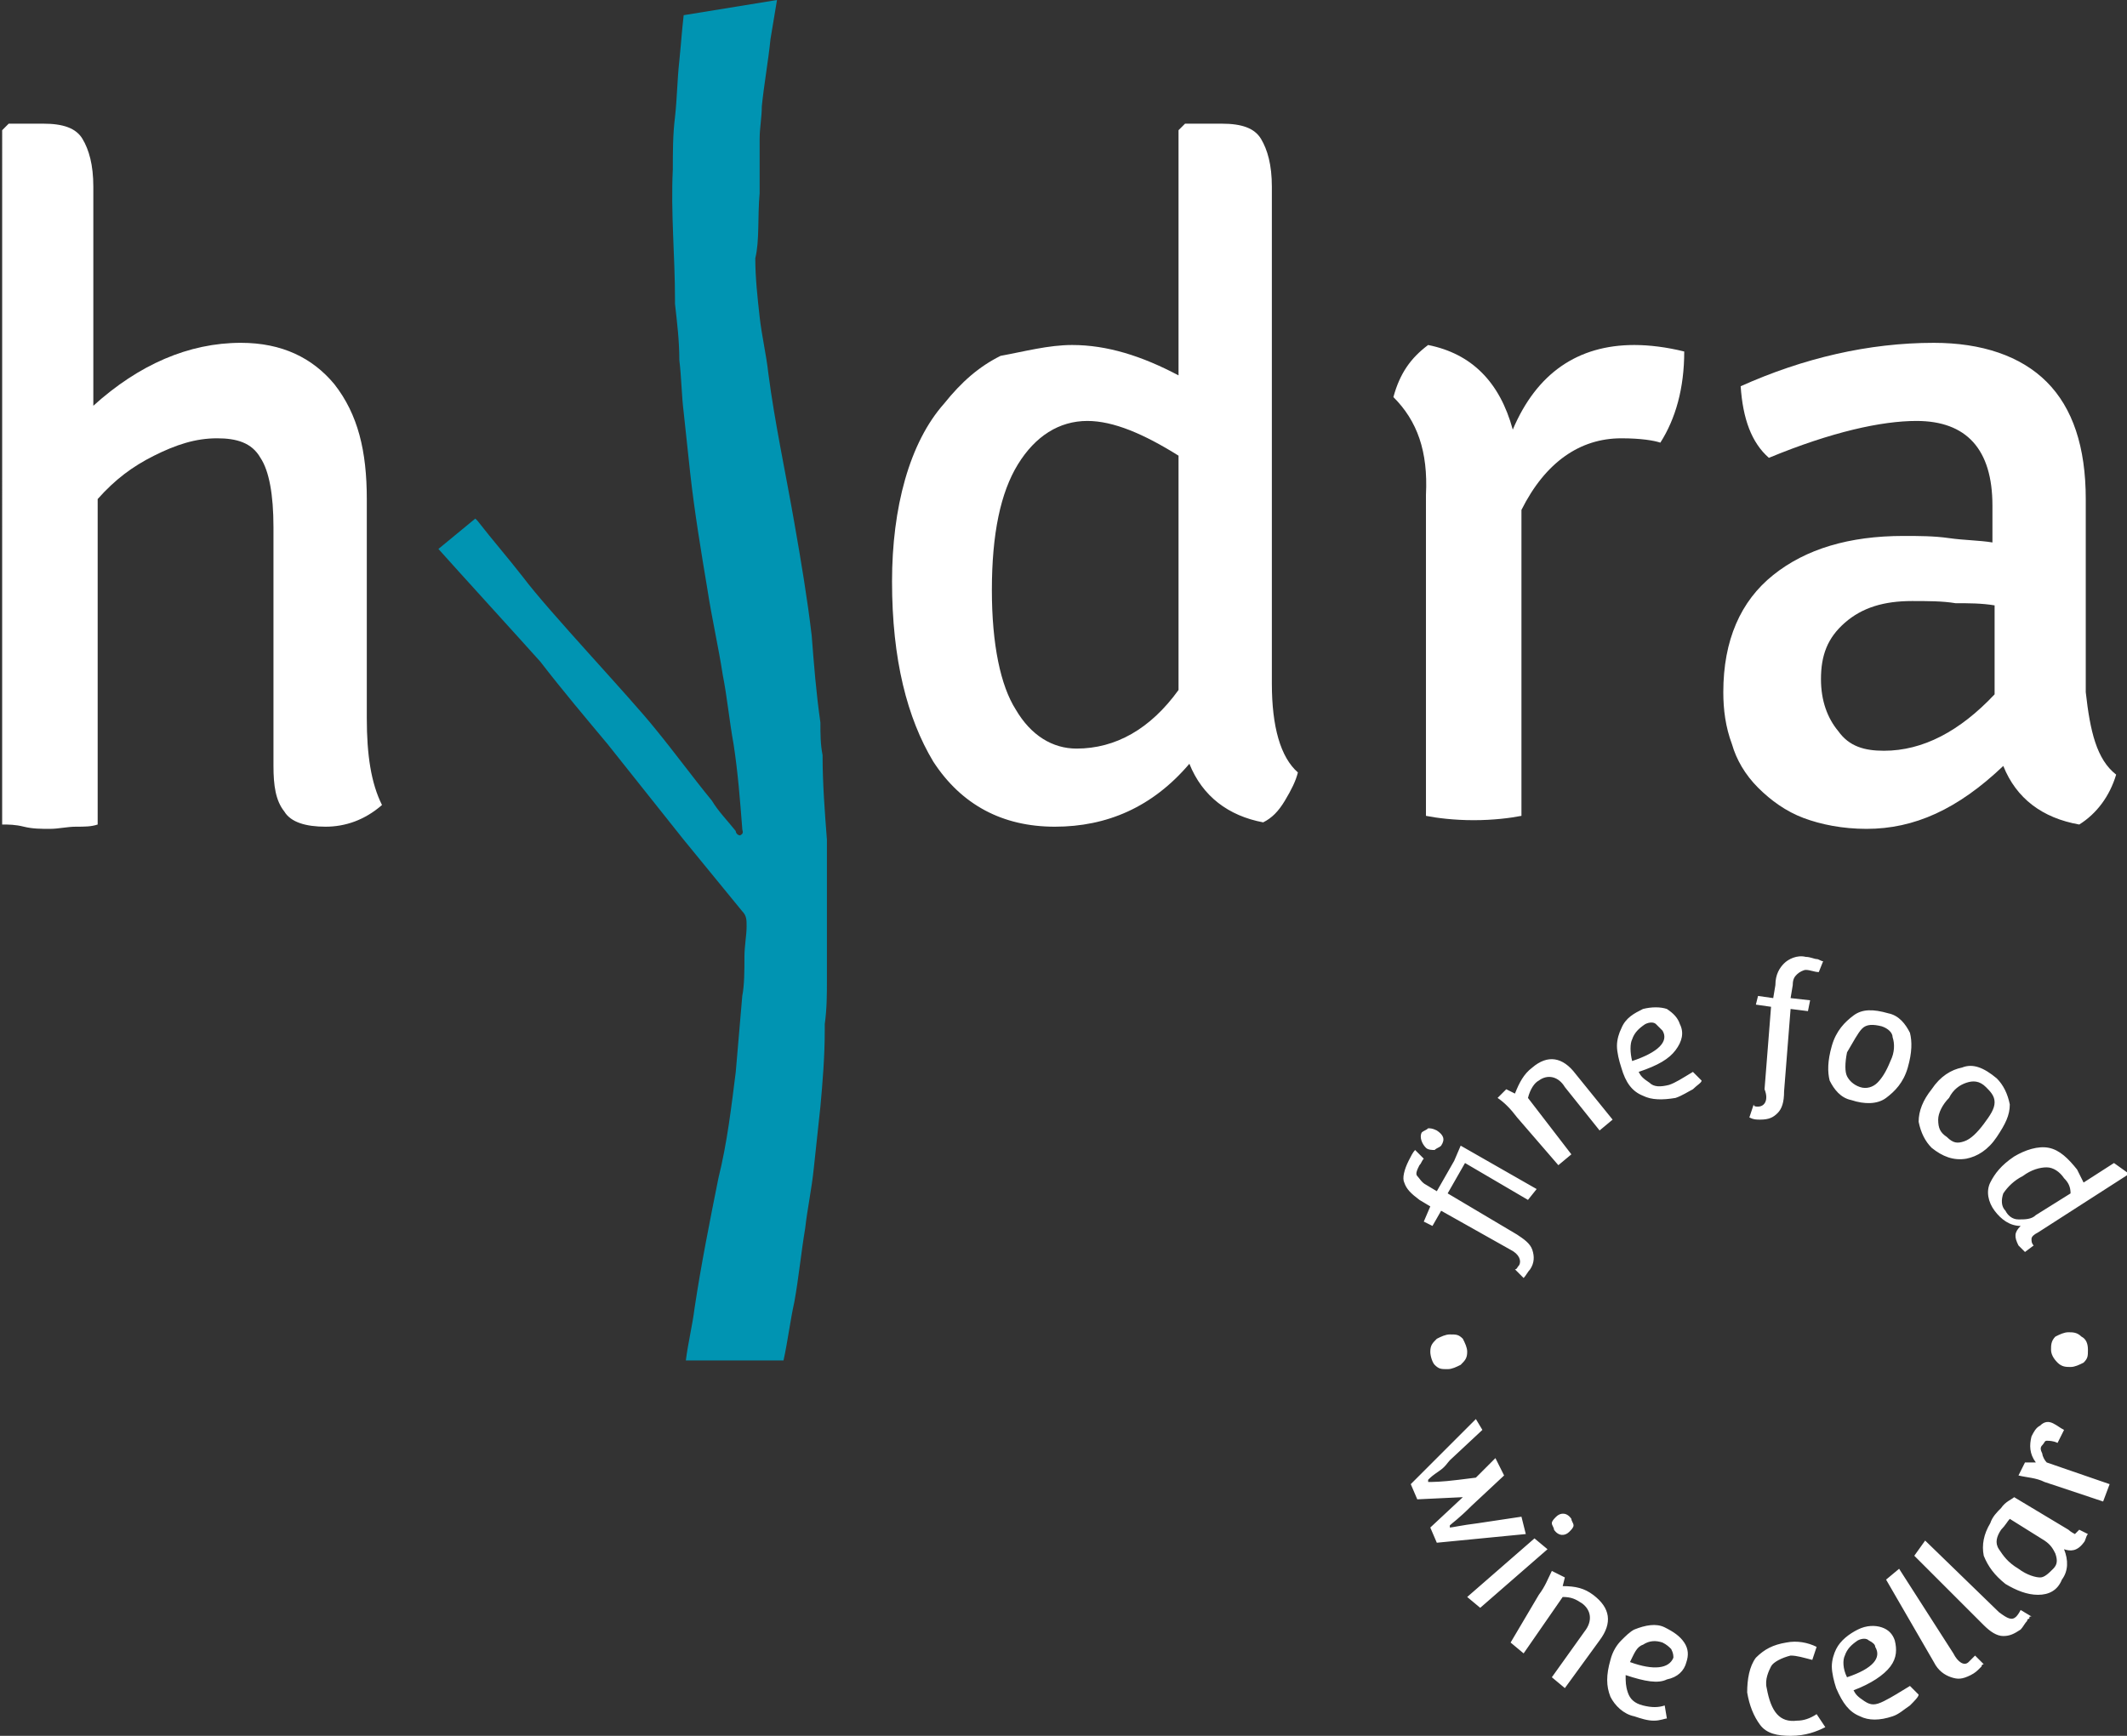
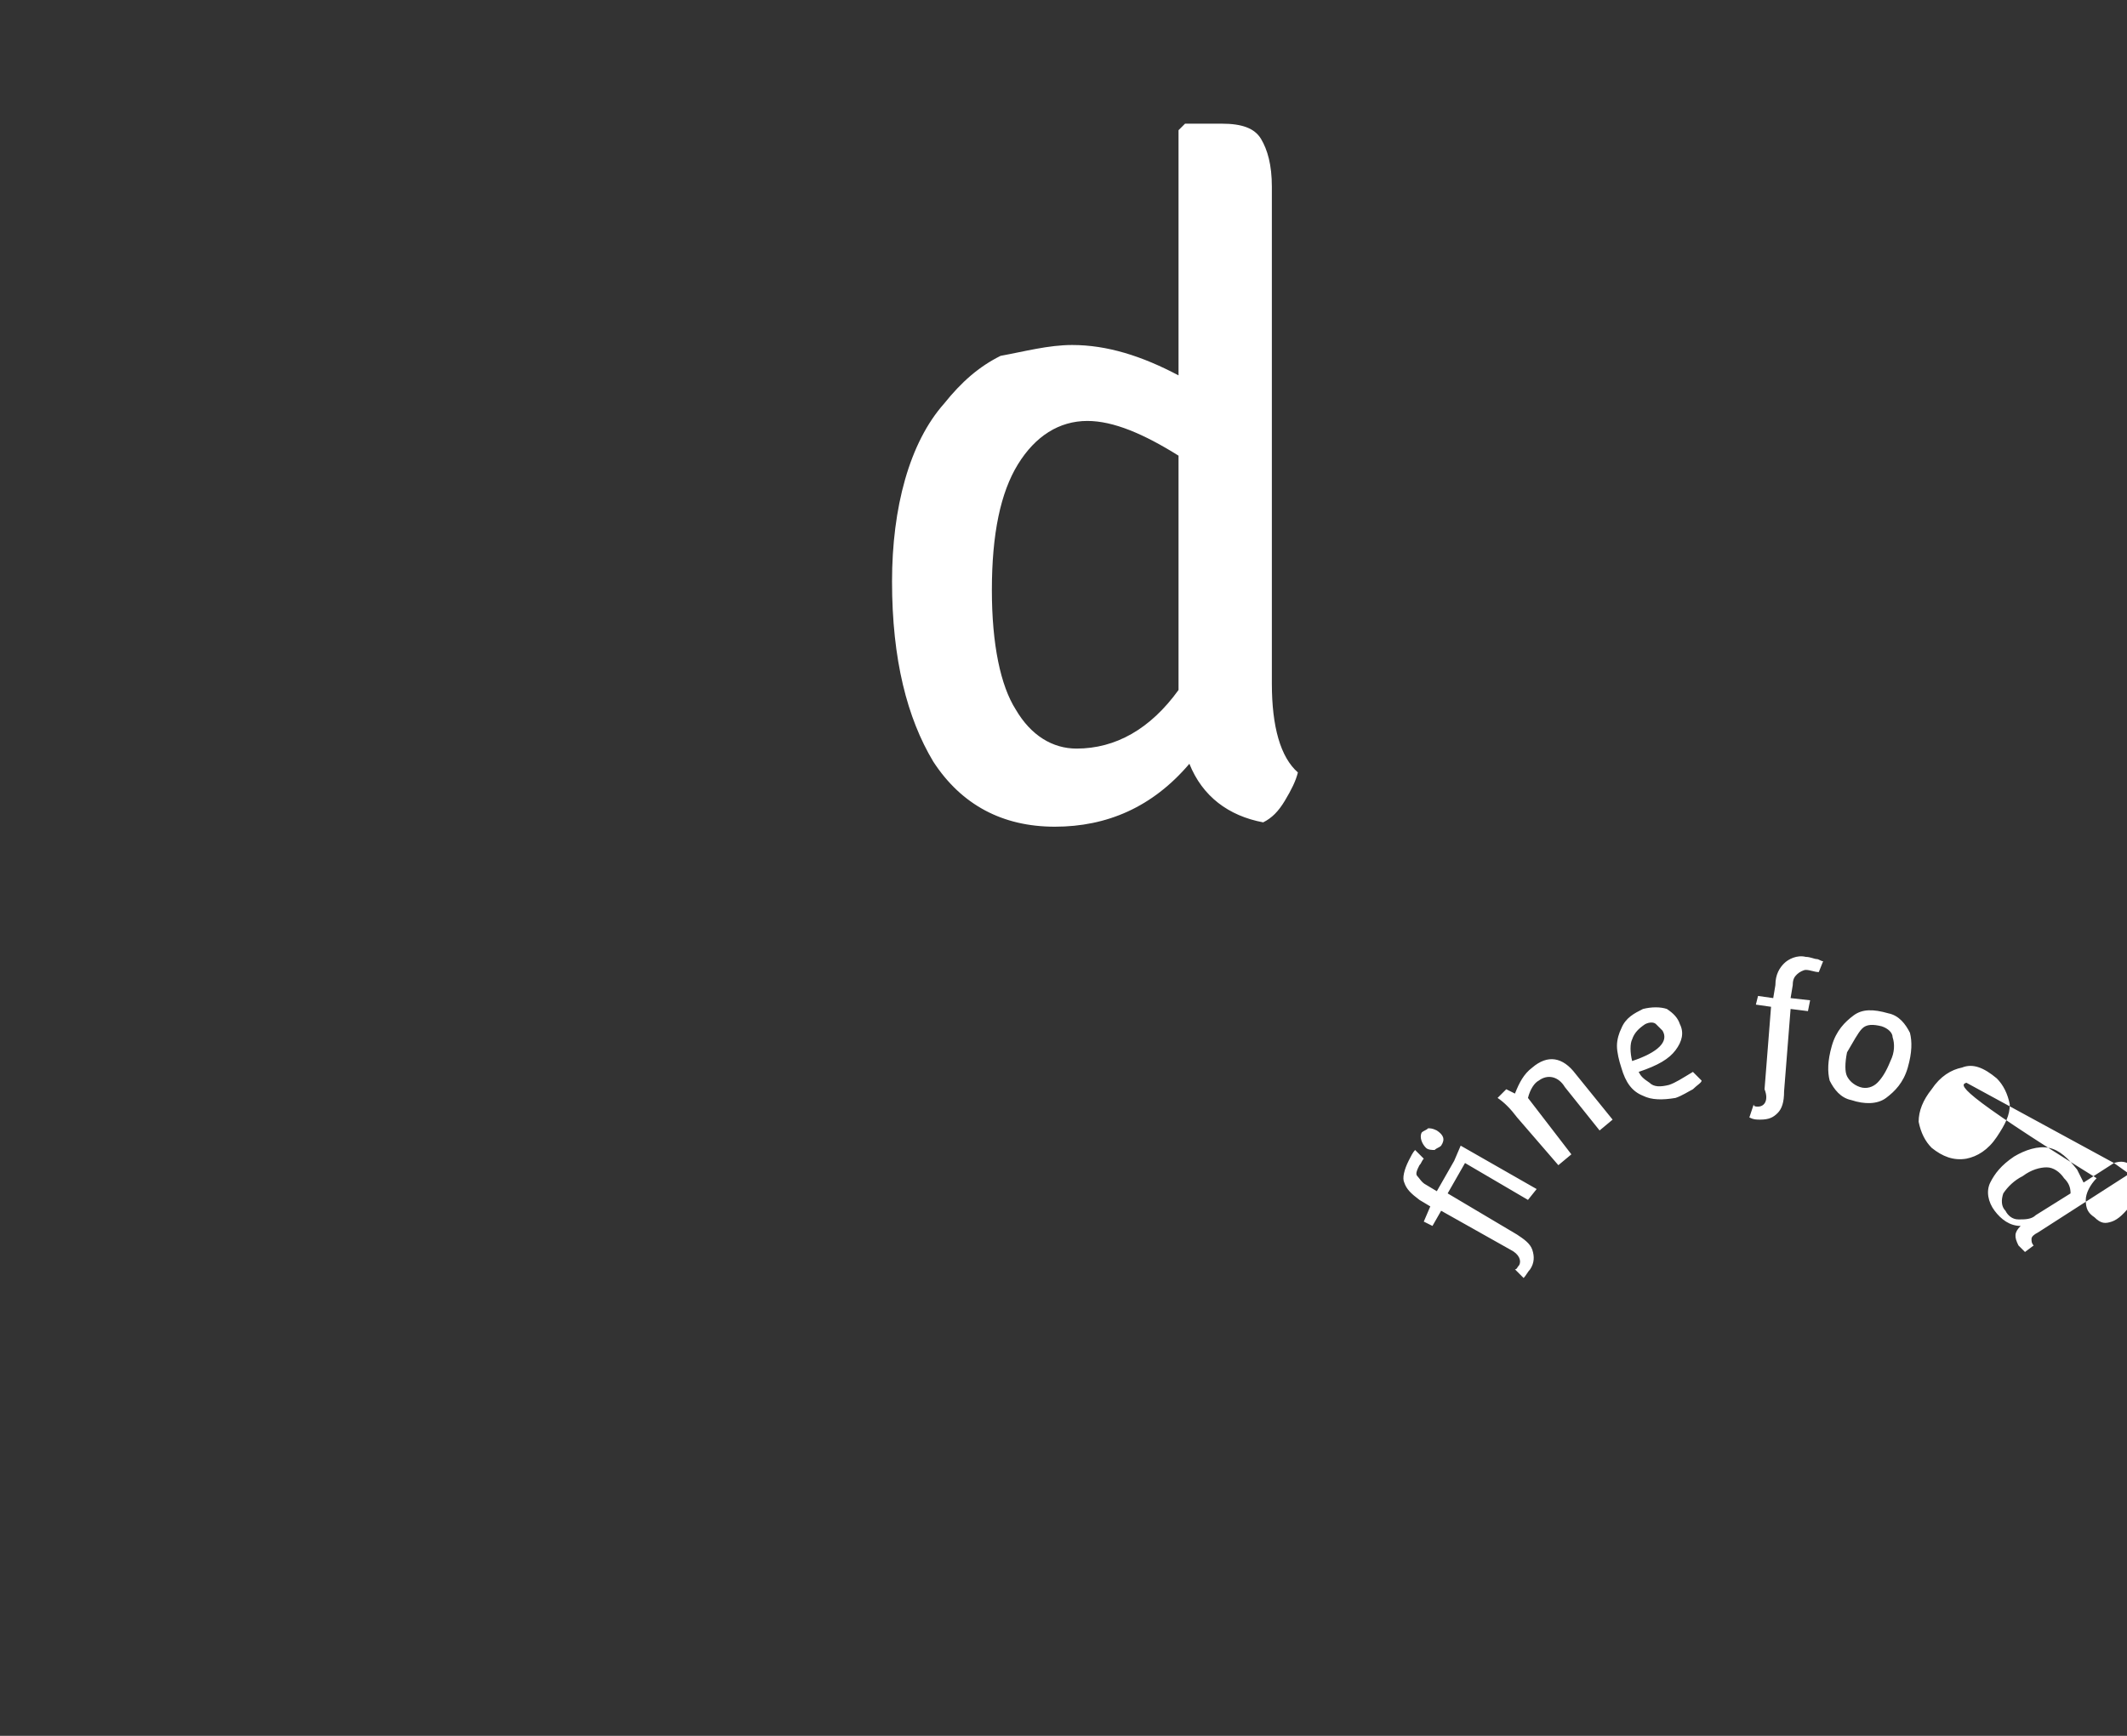
<svg xmlns="http://www.w3.org/2000/svg" version="1.1" id="Livello_1" x="0px" y="0px" viewBox="0 0 98 80" style="enable-background:new 0 0 98 80;" xml:space="preserve">
  <rect x="0" y="0" width="98" height="80" fill="#333333" stroke="none" />
  <style type="text/css">
	.st0{fill:#0094B2;}
	.st1{fill:#FFFFFF;}
</style>
-   <path class="st0" d="M35,6.4c0-0.5,0.1-1,0.1-1.5c0.1-1,0.3-2.1,0.4-3.1c0.1-0.6,0.2-1.2,0.3-1.8l-4.3,0.7c-0.1,0.9-0.1,1.1-0.2,2.1  c-0.1,0.9-0.1,1.7-0.2,2.6c-0.1,0.8-0.1,1.6-0.1,2.4c-0.1,2,0.1,4,0.1,6c0,0.1,0,0.1,0,0.2c0.1,0.9,0.2,1.7,0.2,2.6  c0.1,0.8,0.1,1.6,0.2,2.4c0.1,0.9,0.2,1.9,0.3,2.8c0.2,1.8,0.5,3.6,0.8,5.4c0.2,1.3,0.5,2.6,0.7,3.9c0.2,1,0.3,2.1,0.5,3.2  c0.2,1.3,0.3,2.6,0.4,3.9c0,0.1,0.1,0.2-0.1,0.3c-0.1,0-0.2-0.1-0.2-0.2c-0.4-0.5-0.8-0.9-1.1-1.4c-0.9-1.1-1.7-2.2-2.6-3.3  c-1.2-1.5-4.9-5.4-6.1-7c-0.7-0.9-1.4-1.7-2.1-2.6c-0.1-0.1-0.1-0.1-0.1-0.1l-1.7,1.4l0,0c0.8,0.9,3.9,4.3,4.7,5.2  c1,1.3,2.1,2.6,3.1,3.8c1.2,1.5,2.3,2.9,3.5,4.4c0.9,1.1,1.8,2.2,2.7,3.3c0.2,0.2,0.2,0.4,0.2,0.7c0,0.4-0.1,0.9-0.1,1.4  c0,0.6,0,1.3-0.1,1.8c-0.1,1.2-0.2,2.3-0.3,3.5c-0.2,1.6-0.4,3.3-0.8,4.9c-0.4,2-0.8,4-1.1,6c-0.1,0.8-0.3,1.6-0.4,2.4h4.5  c0.2-0.9,0.3-1.8,0.5-2.7c0.2-1.1,0.3-2.2,0.5-3.4c0.1-0.9,0.3-1.8,0.4-2.8c0.1-0.9,0.2-1.9,0.3-2.8c0.1-1.1,0.2-2.3,0.2-3.5  c0-0.1,0-0.2,0-0.3c0.1-0.7,0.1-1.4,0.1-2c0-1.5,0-3.1,0-4.6c0-0.7,0-1.3,0-1.9c-0.1-1.3-0.2-2.6-0.2-3.9c-0.1-0.5-0.1-1-0.1-1.5  c-0.2-1.4-0.3-2.7-0.4-4c-0.2-1.7-0.5-3.5-0.8-5.2c-0.4-2.3-0.9-4.6-1.2-6.9c-0.1-0.9-0.3-1.7-0.4-2.6c-0.1-0.9-0.2-1.8-0.2-2.7  C35,11.1,34.9,10,35,8.9c0-0.3,0-0.6,0-0.9C35,7.4,35,6.9,35,6.4" />
-   <path class="st1" d="M16.9,23v10.1c0,1.7,0.2,3,0.7,4c-0.8,0.7-1.7,1-2.6,1s-1.6-0.2-1.9-0.7c-0.4-0.5-0.5-1.2-0.5-2.1v-11  c0-1.5-0.2-2.6-0.6-3.2c-0.4-0.7-1.1-0.9-2-0.9c-1,0-1.9,0.3-2.9,0.8c-1,0.5-1.8,1.1-2.6,2v15c-0.3,0.1-0.6,0.1-1,0.1  s-0.8,0.1-1.2,0.1s-0.8,0-1.2-0.1c-0.4-0.1-0.7-0.1-1-0.1V6l0.3-0.3H2c0.9,0,1.5,0.2,1.8,0.7s0.5,1.2,0.5,2.2v10.1  c2.1-1.9,4.4-2.9,6.8-2.9c1.9,0,3.3,0.7,4.3,1.9C16.5,19.1,16.9,20.8,16.9,23" />
  <path class="st1" d="M49.6,34.5c1.8,0,3.4-0.9,4.7-2.7V21c-1.6-1-3-1.6-4.2-1.6c-1.3,0-2.4,0.7-3.2,2c-0.8,1.3-1.2,3.2-1.2,5.8  c0,2.5,0.4,4.4,1.1,5.5C47.5,33.9,48.5,34.5,49.6,34.5 M49.4,15.9c1.6,0,3.2,0.5,4.9,1.4V6l0.3-0.3h1.7c0.9,0,1.5,0.2,1.8,0.7  s0.5,1.2,0.5,2.2v22.9c0,2,0.4,3.4,1.2,4.1c-0.1,0.4-0.3,0.8-0.6,1.3c-0.3,0.5-0.6,0.8-1,1c-1.6-0.3-2.8-1.2-3.4-2.7  c-1.7,2-3.8,2.9-6.2,2.9s-4.3-1-5.6-3c-1.2-2-1.9-4.7-1.9-8.3c0-1.7,0.2-3.3,0.6-4.7c0.4-1.4,1-2.6,1.8-3.5c0.8-1,1.6-1.7,2.6-2.2  C47.2,16.2,48.3,15.9,49.4,15.9" />
-   <path class="st1" d="M64.2,18.3c0.3-1.1,0.8-1.8,1.6-2.4c2,0.4,3.3,1.7,3.9,3.9c1.1-2.6,3-3.9,5.6-3.9c0.7,0,1.5,0.1,2.3,0.3  c0,1.7-0.4,3.1-1.1,4.2c-0.3-0.1-0.9-0.2-1.8-0.2c-1.9,0-3.5,1.1-4.6,3.3v14.1c-0.5,0.1-1.3,0.2-2.2,0.2s-1.7-0.1-2.2-0.2V22.8  C65.8,20.8,65.3,19.4,64.2,18.3" />
-   <path class="st1" d="M86.8,34.6c1.8,0,3.5-0.9,5.1-2.6v-4.1c-0.6-0.1-1.2-0.1-1.8-0.1c-0.6-0.1-1.3-0.1-2-0.1c-1.3,0-2.3,0.3-3.1,1  c-0.8,0.7-1.1,1.5-1.1,2.6c0,1,0.3,1.8,0.8,2.4C85.2,34.4,85.9,34.6,86.8,34.6 M97.5,35.7c-0.3,1-0.9,1.8-1.7,2.3  c-1.7-0.3-2.9-1.2-3.5-2.7c-2.1,2-4.1,2.9-6.3,2.9c-1.1,0-2.1-0.2-2.9-0.5c-0.8-0.3-1.5-0.8-2.1-1.4s-1-1.3-1.2-2  c-0.3-0.8-0.4-1.6-0.4-2.4c0-2.4,0.8-4.2,2.3-5.4c1.5-1.2,3.5-1.8,6-1.8c0.7,0,1.4,0,2.1,0.1c0.7,0.1,1.4,0.1,2,0.2v-1.7  c0-2.6-1.2-3.9-3.5-3.9c-1.6,0-3.9,0.5-6.8,1.7c-0.8-0.7-1.2-1.8-1.3-3.3c2.9-1.3,5.9-2,8.9-2c2.2,0,4,0.6,5.2,1.8  c1.2,1.2,1.8,3,1.8,5.4v8.9C96.3,33.7,96.6,35,97.5,35.7" />
-   <path class="st1" d="M95.9,61.6c-0.2-0.2-0.4-0.2-0.6-0.2c-0.2,0-0.4,0.1-0.6,0.2c-0.2,0.2-0.2,0.4-0.2,0.6c0,0.2,0.1,0.4,0.3,0.6  C95,63,95.2,63,95.4,63c0.2,0,0.4-0.1,0.6-0.2c0.2-0.2,0.2-0.3,0.2-0.6C96.2,61.9,96.1,61.7,95.9,61.6 M96.9,69.2l0.3-0.8l-2.9-1  c-0.1-0.1-0.2-0.3-0.2-0.4c-0.1-0.2-0.1-0.3,0-0.4c0.1-0.1,0.1-0.2,0.2-0.2s0.3,0,0.5,0.1l0.3-0.6c-0.2-0.1-0.3-0.2-0.5-0.3  c-0.2-0.1-0.4-0.1-0.6,0.1c-0.2,0.1-0.3,0.3-0.4,0.5c-0.1,0.4-0.1,0.8,0.2,1.2h-0.5L93,68c0.4,0.1,0.8,0.1,1.2,0.3L96.9,69.2z   M92.1,71.4c-0.2-0.3-0.1-0.6,0.1-0.9c0.2-0.2,0.3-0.4,0.4-0.5l1.6,1c0.3,0.2,0.4,0.4,0.5,0.6c0.1,0.3,0.1,0.5-0.1,0.7  c-0.2,0.2-0.4,0.4-0.6,0.4s-0.6-0.1-1-0.4C92.5,72,92.3,71.7,92.1,71.4 M92.2,69.5c-0.2,0.2-0.4,0.4-0.5,0.7c-0.3,0.5-0.4,1-0.3,1.5  c0.2,0.5,0.5,0.9,1,1.3c0.5,0.3,1,0.5,1.5,0.5c0.5,0,0.9-0.2,1.1-0.7c0.3-0.4,0.3-0.9,0.1-1.4c0.3,0.1,0.6,0.1,0.9-0.3  c0.1-0.1,0.1-0.3,0.2-0.4l-0.4-0.2c-0.1,0.1-0.2,0.2-0.2,0.2s-0.2-0.1-0.3-0.2L92.8,69C92.7,69.1,92.4,69.2,92.2,69.5 M91.4,74.9  c0.3,0.3,0.6,0.5,0.9,0.5s0.5-0.1,0.8-0.3c0.1-0.1,0.2-0.3,0.3-0.4c0-0.1,0.1-0.1,0.1-0.1c0-0.1,0-0.1,0.1-0.1l-0.5-0.3  c-0.1,0.2-0.2,0.3-0.2,0.3c-0.2,0.2-0.4,0.1-0.8-0.2L88.7,71l-0.5,0.7L91.4,74.9z M89.1,76.6c0.2,0.4,0.5,0.6,0.8,0.7  c0.3,0.1,0.5,0.1,0.9-0.1c0.2-0.1,0.3-0.2,0.4-0.3c0.1-0.1,0.1-0.1,0.1-0.1c0-0.1,0.1-0.1,0.1-0.1l-0.4-0.4  c-0.1,0.1-0.2,0.2-0.3,0.3c-0.2,0.2-0.5,0-0.7-0.4l-2.5-3.9l-0.6,0.5L89.1,76.6z M85.1,77.3c-0.2-0.4-0.2-0.8-0.1-1  c0.1-0.3,0.3-0.5,0.6-0.7c0.2-0.1,0.4-0.1,0.5,0c0.2,0.1,0.3,0.2,0.3,0.3C86.7,76.4,86.3,76.9,85.1,77.3 M86.8,78.4  c-0.4,0.2-0.6,0.2-0.9,0c-0.3-0.2-0.4-0.3-0.5-0.5c0.8-0.3,1.4-0.7,1.7-1.1c0.3-0.4,0.3-0.8,0.2-1.2c-0.1-0.3-0.3-0.5-0.6-0.6  c-0.3-0.1-0.7-0.1-1.1,0.1c-0.4,0.2-0.8,0.5-1,0.9c-0.1,0.2-0.2,0.5-0.2,0.8c0,0.3,0.1,0.7,0.2,1c0.3,0.7,0.6,1.1,1.1,1.3  c0.4,0.2,0.9,0.2,1.5,0c0.3-0.1,0.5-0.3,0.8-0.5c0.2-0.2,0.4-0.4,0.4-0.5l-0.4-0.4C87.5,78,87.2,78.2,86.8,78.4 M84.1,79.6L83.7,79  c-0.3,0.2-0.6,0.3-0.9,0.3c-0.8,0.1-1.2-0.4-1.4-1.5c-0.1-0.4,0.1-0.8,0.2-1s0.5-0.4,0.9-0.5c0.3,0,0.6,0.1,1,0.2l0.2-0.6  c-0.4-0.2-0.9-0.3-1.4-0.2c-0.6,0.1-1,0.3-1.4,0.7c-0.3,0.4-0.4,1-0.4,1.6c0.1,0.6,0.3,1.1,0.6,1.5c0.3,0.4,0.8,0.5,1.4,0.5  C83.2,80,83.7,79.8,84.1,79.6 M75.1,76.6c0.2-0.4,0.3-0.7,0.6-0.8c0.3-0.2,0.6-0.2,0.9-0.1c0.2,0.1,0.3,0.2,0.4,0.3  c0.1,0.2,0.1,0.3,0.1,0.4C76.9,76.9,76.2,77,75.1,76.6 M75.7,78.6c-0.4-0.1-0.6-0.3-0.7-0.6s-0.1-0.5-0.1-0.8  c0.9,0.3,1.5,0.4,1.9,0.2c0.5-0.1,0.8-0.4,0.9-0.8c0.1-0.3,0.1-0.6-0.1-0.9c-0.2-0.3-0.5-0.5-0.9-0.7c-0.4-0.2-0.9-0.1-1.4,0.1  c-0.2,0.1-0.4,0.3-0.6,0.5c-0.2,0.2-0.4,0.5-0.5,0.9c-0.2,0.7-0.2,1.2,0,1.7c0.2,0.4,0.6,0.8,1.1,0.9c0.3,0.1,0.6,0.2,0.9,0.2  c0.3,0,0.5-0.1,0.6-0.1l-0.1-0.6C76.4,78.7,76.1,78.7,75.7,78.6 M69.6,75.7l0.6,0.5l1.8-2.6c0.4,0,0.6,0.1,0.9,0.3  c0.4,0.3,0.5,0.8,0.1,1.3l-1.5,2.1l0.6,0.5l1.6-2.2c0.6-0.8,0.5-1.5-0.3-2.1c-0.4-0.3-0.8-0.4-1.4-0.4l0.1-0.4l-0.6-0.3  c-0.2,0.4-0.3,0.7-0.6,1.1L69.6,75.7z M68.2,74.1l3.1-2.7l-0.6-0.5l-3.1,2.7L68.2,74.1z M71.7,69.9c-0.1,0.1-0.2,0.2-0.2,0.3  s0.1,0.2,0.1,0.3c0.2,0.3,0.5,0.3,0.7,0.1c0.1-0.1,0.2-0.2,0.2-0.3c0-0.1-0.1-0.2-0.1-0.3C72.2,69.7,71.9,69.7,71.7,69.9 M70.3,70.7  l-0.2-0.8l-2,0.3c-0.8,0.1-1.2,0.2-1.3,0.2v-0.1c0.1-0.1,0.4-0.3,1-0.9l1.5-1.4l-0.4-0.8l-0.9,0.9l-0.8,0.1  c-0.8,0.1-1.2,0.1-1.4,0.1v-0.1c0.1-0.1,0.2-0.2,0.5-0.4c0.3-0.2,0.4-0.4,0.5-0.5l1.5-1.4L68,65.4l-3,3l0.3,0.7l2.1-0.1V69l-1.5,1.4  l0.3,0.7L70.3,70.7z M66.1,62.9c0.2,0.2,0.3,0.2,0.6,0.2c0.2,0,0.4-0.1,0.6-0.2c0.2-0.2,0.3-0.3,0.3-0.6c0-0.2-0.1-0.4-0.2-0.6  c-0.2-0.2-0.3-0.2-0.6-0.2c-0.2,0-0.4,0.1-0.6,0.2c-0.2,0.2-0.3,0.3-0.3,0.6C65.9,62.5,66,62.8,66.1,62.9" />
-   <path class="st1" d="M93.2,54.2c0.4-0.3,0.8-0.4,1.1-0.4s0.6,0.2,0.8,0.5c0.2,0.2,0.3,0.4,0.3,0.7l-1.6,1c-0.2,0.2-0.5,0.2-0.8,0.2  c-0.3,0-0.5-0.2-0.6-0.4c-0.2-0.2-0.2-0.5-0.1-0.8C92.5,54.7,92.8,54.4,93.2,54.2 M97.4,53.6L96,54.5c-0.1-0.2-0.2-0.4-0.3-0.6  c-0.4-0.5-0.8-0.9-1.3-1c-0.5-0.1-1.1,0.1-1.6,0.4c-0.6,0.4-0.9,0.8-1.1,1.2c-0.2,0.4-0.1,0.9,0.2,1.3c0.3,0.4,0.7,0.7,1.2,0.7  c-0.3,0.3-0.3,0.5-0.1,0.9c0.1,0.1,0.2,0.2,0.3,0.3l0.4-0.3c-0.1-0.1-0.1-0.2-0.1-0.3c0-0.1,0.1-0.2,0.3-0.3l4.2-2.7L97.4,53.6z   M90.6,49.9c0.3-0.1,0.6-0.1,0.9,0.2c0.2,0.2,0.4,0.4,0.4,0.7c0,0.3-0.2,0.6-0.5,1c-0.3,0.4-0.6,0.7-0.9,0.8  c-0.3,0.1-0.5,0.1-0.8-0.2c-0.3-0.2-0.4-0.4-0.4-0.8c0-0.3,0.2-0.7,0.5-1C90,50.2,90.3,50,90.6,49.9 M90.4,49.2  c-0.5,0.1-1,0.4-1.4,1c-0.4,0.5-0.6,1-0.6,1.5c0.1,0.5,0.3,0.9,0.6,1.2c0.5,0.4,1,0.6,1.6,0.5c0.5-0.1,1-0.4,1.4-1s0.6-1,0.6-1.5  c-0.1-0.5-0.3-0.9-0.6-1.2C91.4,49.2,90.9,49,90.4,49.2 M85.8,47.4c0.2-0.2,0.5-0.2,0.9-0.1c0.3,0.1,0.5,0.3,0.5,0.5  c0.1,0.3,0.1,0.7-0.1,1.1c-0.2,0.5-0.4,0.8-0.6,1c-0.2,0.2-0.5,0.3-0.8,0.2c-0.3-0.1-0.5-0.3-0.6-0.5S85,49,85.1,48.5  C85.4,48,85.6,47.6,85.8,47.4 M85.4,46.8c-0.4,0.3-0.8,0.7-1,1.4c-0.2,0.7-0.2,1.2-0.1,1.6c0.2,0.4,0.5,0.8,1,0.9  c0.6,0.2,1.2,0.2,1.6-0.1c0.4-0.3,0.8-0.7,1-1.4c0.2-0.7,0.2-1.2,0.1-1.6c-0.2-0.4-0.5-0.8-1-0.9C86.3,46.5,85.8,46.5,85.4,46.8   M81,51c-0.1,0-0.2,0-0.2-0.1l-0.2,0.6c0.2,0.1,0.3,0.1,0.5,0.1c0.4,0,0.6-0.1,0.8-0.3c0.2-0.2,0.3-0.5,0.3-1l0.3-3.8l0.8,0.1  l0.1-0.5l-0.9-0.1l0.1-0.6c0-0.3,0.1-0.4,0.2-0.5s0.3-0.2,0.4-0.2c0.2,0,0.4,0.1,0.6,0.1l0.2-0.5L84,44.3c-0.1,0-0.2-0.1-0.3-0.1  s-0.3-0.1-0.5-0.1c-0.4-0.1-0.8,0.1-1,0.3c-0.2,0.2-0.4,0.5-0.4,1l-0.1,0.6L81,45.9l-0.1,0.4l0.7,0.1l-0.3,3.8  C81.5,50.7,81.3,51,81,51 M75.2,48.9c-0.1-0.4-0.1-0.8,0-1c0.1-0.3,0.3-0.5,0.6-0.7c0.2-0.1,0.4-0.1,0.5,0s0.2,0.2,0.3,0.3  C76.9,48,76.4,48.5,75.2,48.9 M76.9,50c-0.4,0.1-0.7,0.1-0.9-0.1c-0.3-0.2-0.4-0.3-0.5-0.5c0.9-0.3,1.4-0.6,1.7-1  c0.3-0.4,0.4-0.8,0.2-1.2c-0.1-0.3-0.3-0.5-0.6-0.7c-0.3-0.1-0.7-0.1-1.1,0c-0.4,0.2-0.8,0.4-1,0.9c-0.1,0.2-0.2,0.5-0.2,0.8  s0.1,0.7,0.2,1c0.2,0.7,0.5,1.1,1,1.3c0.4,0.2,0.9,0.2,1.5,0.1c0.3-0.1,0.6-0.3,0.8-0.4c0.2-0.2,0.4-0.3,0.4-0.4l-0.4-0.4  C77.5,49.7,77.2,49.9,76.9,50 M71.8,53.7l0.6-0.5l-2-2.6c0.1-0.4,0.3-0.7,0.5-0.8c0.4-0.3,0.9-0.2,1.2,0.3l1.6,2l0.6-0.5l-1.7-2.1  c-0.6-0.8-1.3-0.9-2-0.3c-0.4,0.3-0.6,0.7-0.8,1.2l-0.4-0.2l-0.4,0.4c0.3,0.2,0.6,0.5,0.9,0.9L71.8,53.7z M65.7,52.9  c0.1,0.1,0.3,0.1,0.4,0.1c0.1-0.1,0.2-0.1,0.3-0.2c0.2-0.3,0.1-0.5-0.2-0.7c-0.2-0.1-0.3-0.1-0.4-0.1c-0.1,0.1-0.2,0.1-0.3,0.2  C65.4,52.4,65.5,52.7,65.7,52.9 M70.8,54.8l-3.5-2L67,53.5l-0.8,1.4l-0.5-0.3c-0.2-0.1-0.3-0.3-0.4-0.4s0-0.3,0.1-0.5  c0.1-0.1,0.1-0.2,0.2-0.3L65.2,53c-0.1,0.1-0.2,0.3-0.3,0.5c-0.2,0.4-0.3,0.8-0.2,1c0.1,0.3,0.3,0.5,0.7,0.8l0.5,0.3l-0.3,0.7  l0.4,0.2l0.4-0.7l3.2,1.8c0.4,0.2,0.5,0.5,0.4,0.7c-0.1,0.1-0.1,0.2-0.2,0.2l0.4,0.4c0.1-0.1,0.2-0.3,0.3-0.4  c0.2-0.3,0.2-0.6,0.1-0.9c-0.1-0.3-0.4-0.5-0.7-0.7l-3.2-1.9l0.8-1.4l2.9,1.7L70.8,54.8z" />
+   <path class="st1" d="M93.2,54.2c0.4-0.3,0.8-0.4,1.1-0.4s0.6,0.2,0.8,0.5c0.2,0.2,0.3,0.4,0.3,0.7l-1.6,1c-0.2,0.2-0.5,0.2-0.8,0.2  c-0.3,0-0.5-0.2-0.6-0.4c-0.2-0.2-0.2-0.5-0.1-0.8C92.5,54.7,92.8,54.4,93.2,54.2 M97.4,53.6L96,54.5c-0.1-0.2-0.2-0.4-0.3-0.6  c-0.4-0.5-0.8-0.9-1.3-1c-0.5-0.1-1.1,0.1-1.6,0.4c-0.6,0.4-0.9,0.8-1.1,1.2c-0.2,0.4-0.1,0.9,0.2,1.3c0.3,0.4,0.7,0.7,1.2,0.7  c-0.3,0.3-0.3,0.5-0.1,0.9c0.1,0.1,0.2,0.2,0.3,0.3l0.4-0.3c-0.1-0.1-0.1-0.2-0.1-0.3c0-0.1,0.1-0.2,0.3-0.3l4.2-2.7L97.4,53.6z   c0.3-0.1,0.6-0.1,0.9,0.2c0.2,0.2,0.4,0.4,0.4,0.7c0,0.3-0.2,0.6-0.5,1c-0.3,0.4-0.6,0.7-0.9,0.8  c-0.3,0.1-0.5,0.1-0.8-0.2c-0.3-0.2-0.4-0.4-0.4-0.8c0-0.3,0.2-0.7,0.5-1C90,50.2,90.3,50,90.6,49.9 M90.4,49.2  c-0.5,0.1-1,0.4-1.4,1c-0.4,0.5-0.6,1-0.6,1.5c0.1,0.5,0.3,0.9,0.6,1.2c0.5,0.4,1,0.6,1.6,0.5c0.5-0.1,1-0.4,1.4-1s0.6-1,0.6-1.5  c-0.1-0.5-0.3-0.9-0.6-1.2C91.4,49.2,90.9,49,90.4,49.2 M85.8,47.4c0.2-0.2,0.5-0.2,0.9-0.1c0.3,0.1,0.5,0.3,0.5,0.5  c0.1,0.3,0.1,0.7-0.1,1.1c-0.2,0.5-0.4,0.8-0.6,1c-0.2,0.2-0.5,0.3-0.8,0.2c-0.3-0.1-0.5-0.3-0.6-0.5S85,49,85.1,48.5  C85.4,48,85.6,47.6,85.8,47.4 M85.4,46.8c-0.4,0.3-0.8,0.7-1,1.4c-0.2,0.7-0.2,1.2-0.1,1.6c0.2,0.4,0.5,0.8,1,0.9  c0.6,0.2,1.2,0.2,1.6-0.1c0.4-0.3,0.8-0.7,1-1.4c0.2-0.7,0.2-1.2,0.1-1.6c-0.2-0.4-0.5-0.8-1-0.9C86.3,46.5,85.8,46.5,85.4,46.8   M81,51c-0.1,0-0.2,0-0.2-0.1l-0.2,0.6c0.2,0.1,0.3,0.1,0.5,0.1c0.4,0,0.6-0.1,0.8-0.3c0.2-0.2,0.3-0.5,0.3-1l0.3-3.8l0.8,0.1  l0.1-0.5l-0.9-0.1l0.1-0.6c0-0.3,0.1-0.4,0.2-0.5s0.3-0.2,0.4-0.2c0.2,0,0.4,0.1,0.6,0.1l0.2-0.5L84,44.3c-0.1,0-0.2-0.1-0.3-0.1  s-0.3-0.1-0.5-0.1c-0.4-0.1-0.8,0.1-1,0.3c-0.2,0.2-0.4,0.5-0.4,1l-0.1,0.6L81,45.9l-0.1,0.4l0.7,0.1l-0.3,3.8  C81.5,50.7,81.3,51,81,51 M75.2,48.9c-0.1-0.4-0.1-0.8,0-1c0.1-0.3,0.3-0.5,0.6-0.7c0.2-0.1,0.4-0.1,0.5,0s0.2,0.2,0.3,0.3  C76.9,48,76.4,48.5,75.2,48.9 M76.9,50c-0.4,0.1-0.7,0.1-0.9-0.1c-0.3-0.2-0.4-0.3-0.5-0.5c0.9-0.3,1.4-0.6,1.7-1  c0.3-0.4,0.4-0.8,0.2-1.2c-0.1-0.3-0.3-0.5-0.6-0.7c-0.3-0.1-0.7-0.1-1.1,0c-0.4,0.2-0.8,0.4-1,0.9c-0.1,0.2-0.2,0.5-0.2,0.8  s0.1,0.7,0.2,1c0.2,0.7,0.5,1.1,1,1.3c0.4,0.2,0.9,0.2,1.5,0.1c0.3-0.1,0.6-0.3,0.8-0.4c0.2-0.2,0.4-0.3,0.4-0.4l-0.4-0.4  C77.5,49.7,77.2,49.9,76.9,50 M71.8,53.7l0.6-0.5l-2-2.6c0.1-0.4,0.3-0.7,0.5-0.8c0.4-0.3,0.9-0.2,1.2,0.3l1.6,2l0.6-0.5l-1.7-2.1  c-0.6-0.8-1.3-0.9-2-0.3c-0.4,0.3-0.6,0.7-0.8,1.2l-0.4-0.2l-0.4,0.4c0.3,0.2,0.6,0.5,0.9,0.9L71.8,53.7z M65.7,52.9  c0.1,0.1,0.3,0.1,0.4,0.1c0.1-0.1,0.2-0.1,0.3-0.2c0.2-0.3,0.1-0.5-0.2-0.7c-0.2-0.1-0.3-0.1-0.4-0.1c-0.1,0.1-0.2,0.1-0.3,0.2  C65.4,52.4,65.5,52.7,65.7,52.9 M70.8,54.8l-3.5-2L67,53.5l-0.8,1.4l-0.5-0.3c-0.2-0.1-0.3-0.3-0.4-0.4s0-0.3,0.1-0.5  c0.1-0.1,0.1-0.2,0.2-0.3L65.2,53c-0.1,0.1-0.2,0.3-0.3,0.5c-0.2,0.4-0.3,0.8-0.2,1c0.1,0.3,0.3,0.5,0.7,0.8l0.5,0.3l-0.3,0.7  l0.4,0.2l0.4-0.7l3.2,1.8c0.4,0.2,0.5,0.5,0.4,0.7c-0.1,0.1-0.1,0.2-0.2,0.2l0.4,0.4c0.1-0.1,0.2-0.3,0.3-0.4  c0.2-0.3,0.2-0.6,0.1-0.9c-0.1-0.3-0.4-0.5-0.7-0.7l-3.2-1.9l0.8-1.4l2.9,1.7L70.8,54.8z" />
</svg>